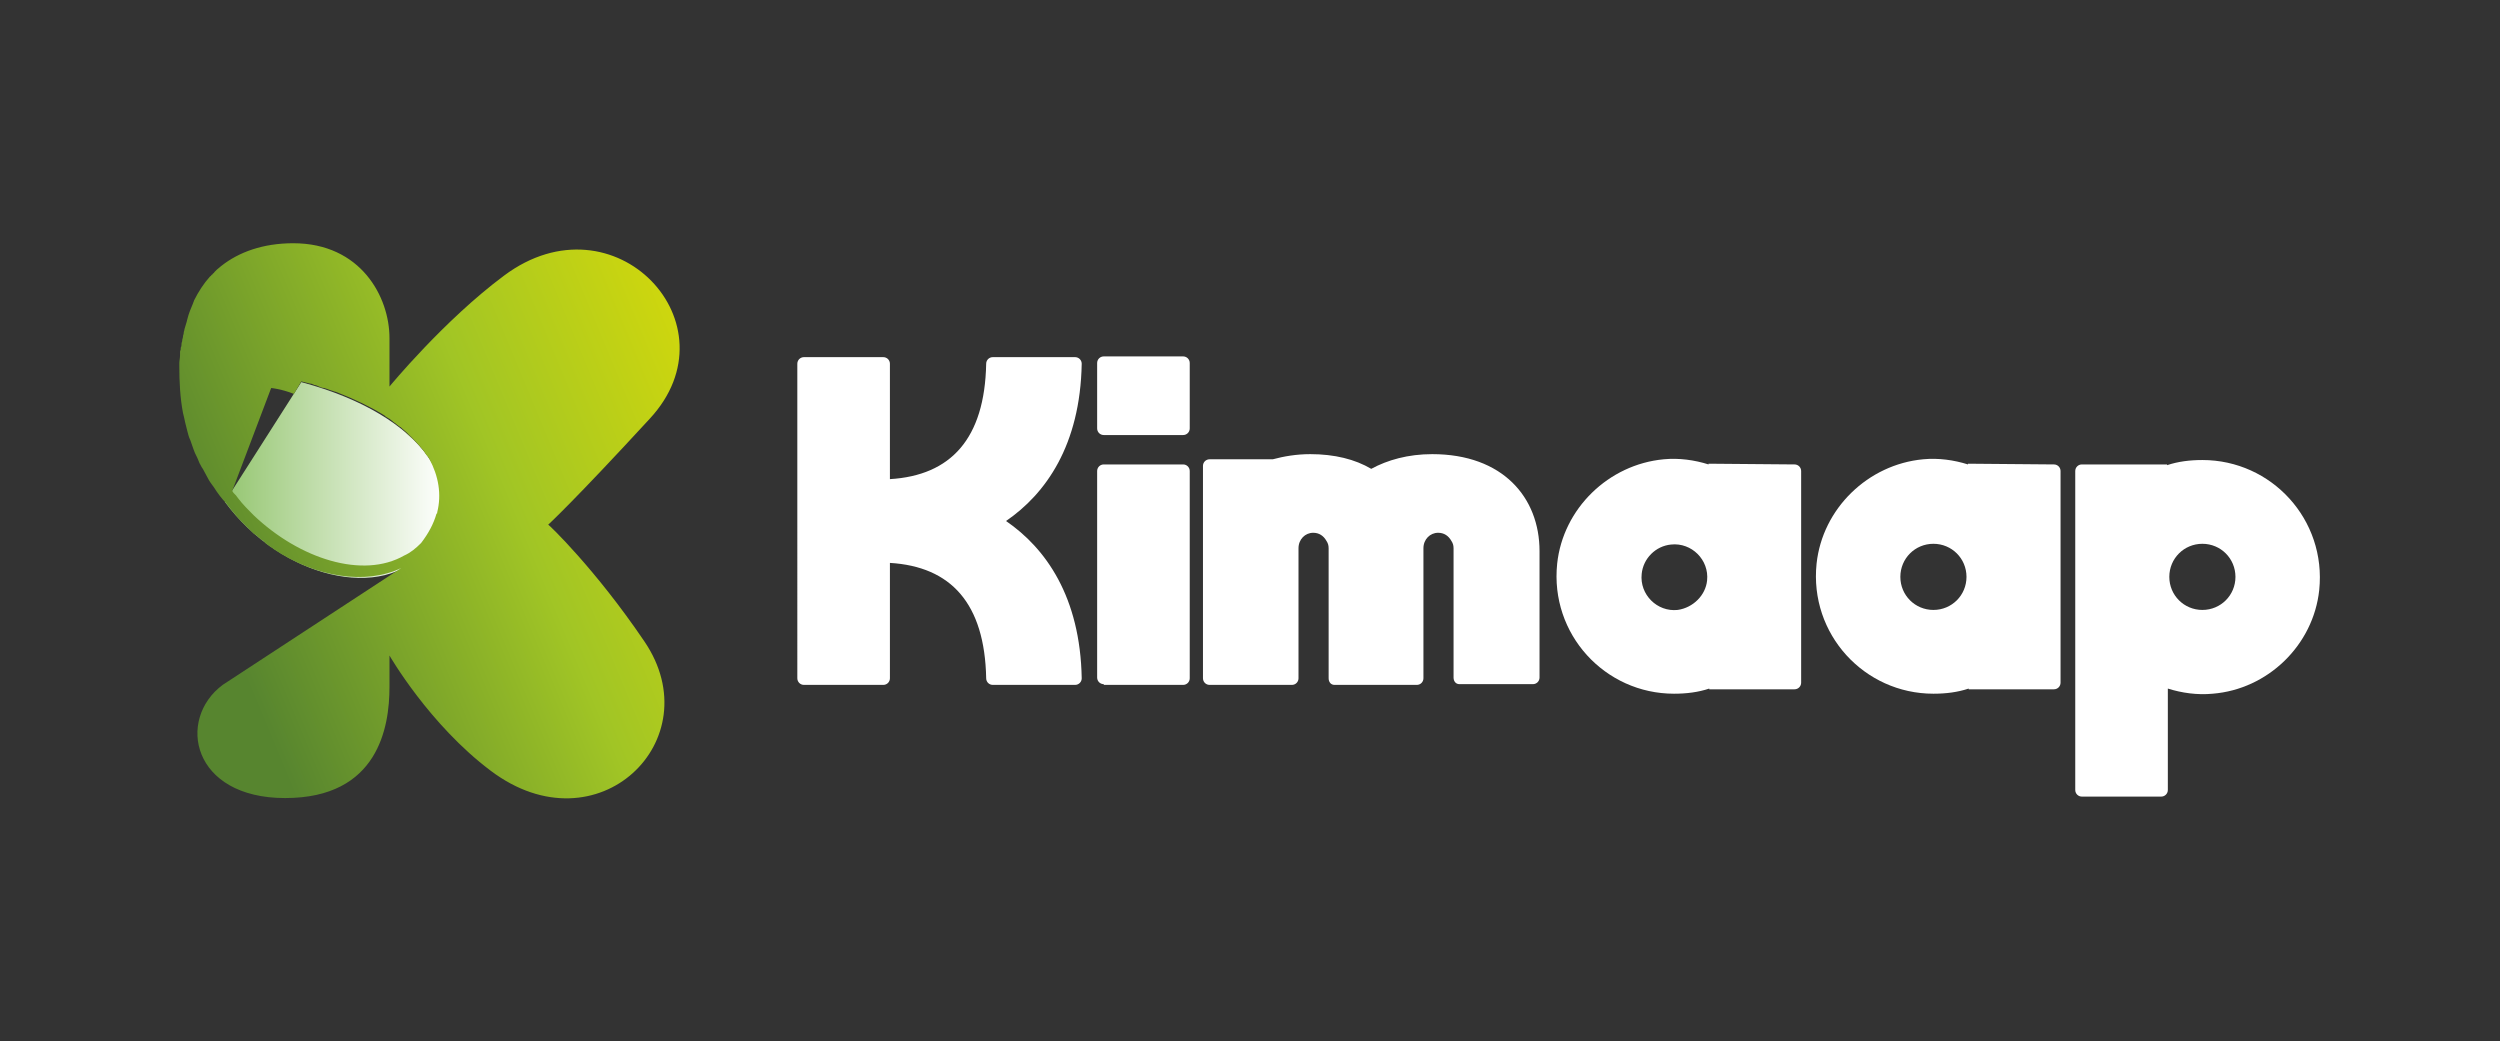
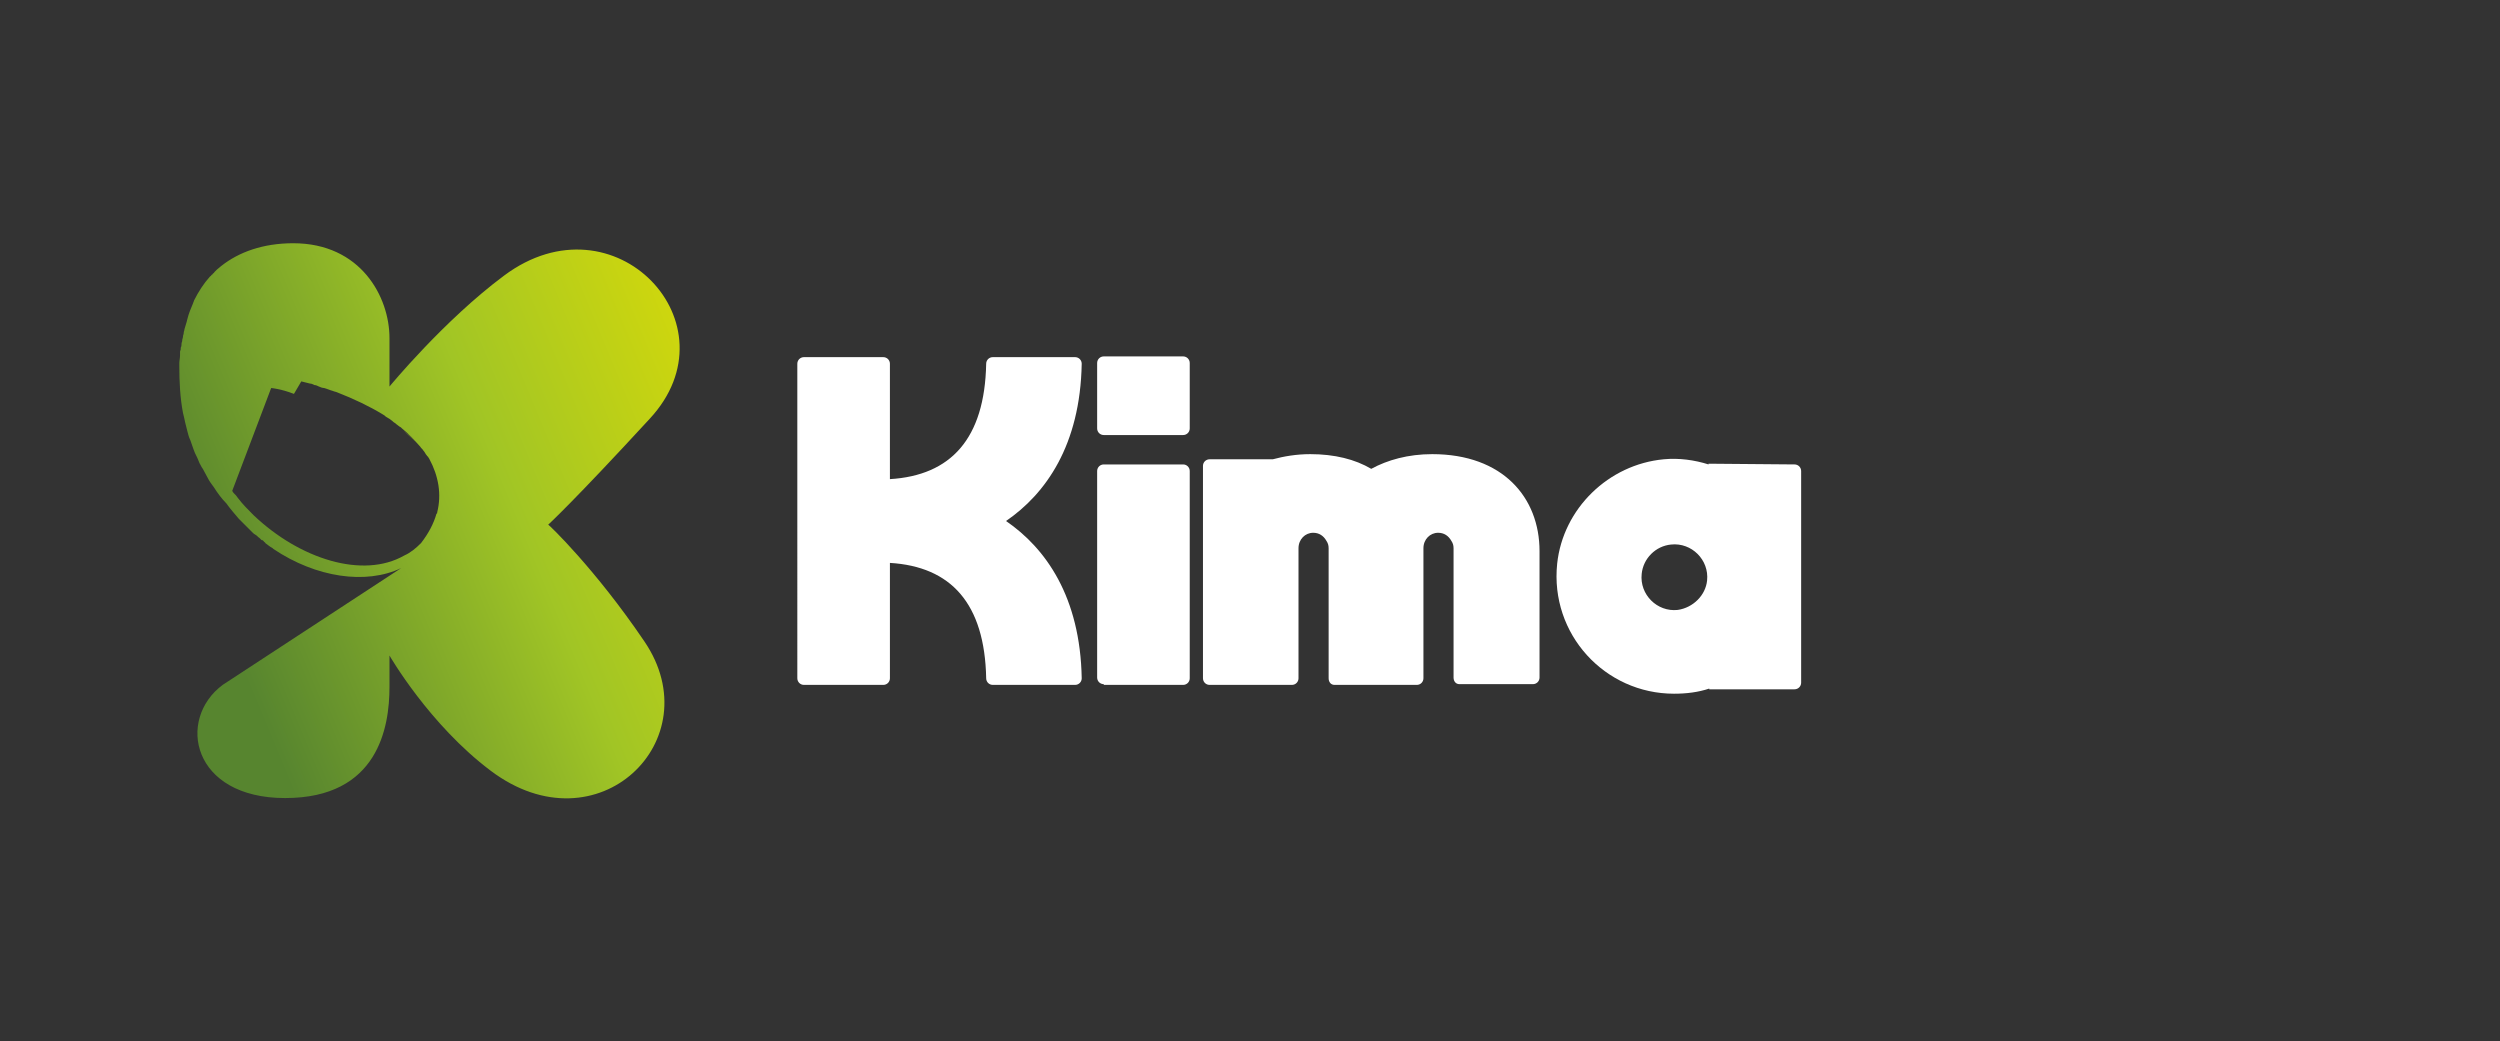
<svg xmlns="http://www.w3.org/2000/svg" version="1.1" id="katman_1" x="0px" y="0px" viewBox="0 0 340.2 141.7" style="enable-background:new 0 0 340.2 141.7;" xml:space="preserve">
  <rect x="0" y="0" width="340.2" height="141.7" fill="#333333" stroke="none" />
  <style type="text/css">
	.st0{fill:#FFFFFF;}
	.st1{fill:url(#SVGID_1_);}
	.st2{fill:url(#SVGID_00000044864298452709020340000000593801169811090074_);}
</style>
  <g>
    <path class="st0" d="M147.2,92.3c0,0.5-0.4,0.9-0.9,0.9h-11.2c-0.5,0-0.9-0.4-0.9-0.9c-0.2-10.2-4.8-15.2-13.1-15.7v15.7   c0,0.5-0.4,0.9-0.9,0.9h-10.8c-0.5,0-0.9-0.4-0.9-0.9V49.5c0-0.5,0.4-0.9,0.9-0.9h10.8c0.5,0,0.9,0.4,0.9,0.9v15.7   c8.3-0.5,12.9-5.5,13.1-15.7c0-0.5,0.4-0.9,0.9-0.9h11.2c0.5,0,0.9,0.4,0.9,0.9c-0.2,11.1-4.9,17.7-10.3,21.4   C142.3,74.6,147,81.2,147.2,92.3" />
    <path class="st0" d="M150.2,59.2c-0.5,0-0.9-0.4-0.9-0.9v-8.9c0-0.5,0.4-0.9,0.9-0.9h10.8c0.5,0,0.9,0.4,0.9,0.9v8.9   c0,0.5-0.4,0.9-0.9,0.9L150.2,59.2L150.2,59.2z M150.2,93.1c-0.5,0-0.9-0.4-0.9-0.9V64.1c0-0.5,0.4-0.9,0.9-0.9h10.8   c0.5,0,0.9,0.4,0.9,0.9v28.2c0,0.5-0.4,0.9-0.9,0.9H150.2z" />
    <path class="st0" d="M198.6,93.1c-0.5,0-0.8-0.4-0.8-0.9V74.6c0-0.4-0.1-0.7-0.3-1c-0.4-0.7-1-1.1-1.8-1.1c-1.1,0-2,0.9-2,2.1v17.7   c0,0.5-0.4,0.9-0.9,0.9h-11.2c-0.5,0-0.8-0.4-0.8-0.9V74.6c0-0.4-0.1-0.7-0.3-1c-0.4-0.7-1-1.1-1.8-1.1c-1.1,0-2,0.9-2,2.1v17.7   c0,0.5-0.4,0.9-0.9,0.9h-11.2c-0.5,0-0.9-0.4-0.9-0.9V63.4c0-0.5,0.4-0.9,0.9-0.9h8.6c1.5-0.4,3.2-0.7,5.1-0.7c3.3,0,6.1,0.7,8.3,2   c2.2-1.2,5-2,8.3-2c9.6,0,14.6,5.9,14.6,13.2v17.2c0,0.5-0.4,0.9-0.9,0.9L198.6,93.1L198.6,93.1z" />
    <path class="st0" d="M244.2,63.2c0.5,0,0.9,0.4,0.9,0.9v28.8c0,0.5-0.4,0.9-0.9,0.9h-11.6v-0.1c-1.5,0.5-3.1,0.7-4.8,0.7   c-9.4,0-16.9-8.1-15.9-17.7c0.8-7.5,7-13.5,14.5-14.2c2.1-0.2,4.2,0.1,6.1,0.7v-0.1L244.2,63.2L244.2,63.2z M232.3,79   c0.3-2.8-2.1-5.2-4.9-4.9c-2.1,0.2-3.8,1.9-4,4c-0.3,2.8,2.1,5.2,4.9,4.9C230.4,82.7,232.1,81,232.3,79" />
-     <path class="st0" d="M279.5,63.2c0.5,0,0.9,0.4,0.9,0.9v28.8c0,0.5-0.4,0.9-0.9,0.9h-11.6v-0.1c-1.5,0.5-3.1,0.7-4.8,0.7   c-9.4,0-16.9-8.1-15.9-17.7c0.8-7.5,7-13.5,14.5-14.2c2.1-0.2,4.2,0.1,6.1,0.7v-0.1L279.5,63.2L279.5,63.2z M267.6,78.5   c0-2.5-2-4.5-4.5-4.5s-4.5,2-4.5,4.5s2,4.5,4.5,4.5S267.6,81,267.6,78.5" />
-     <path class="st0" d="M301.1,94.4c-2.1,0.2-4.2-0.1-6.1-0.7v13.8c0,0.5-0.4,0.9-0.9,0.9h-10.8c-0.5,0-0.9-0.4-0.9-0.9V64.1   c0-0.5,0.4-0.9,0.9-0.9h11.6v0.1c1.5-0.5,3.1-0.7,4.8-0.7c9.4,0,16.9,8.1,15.9,17.7C314.8,87.8,308.6,93.8,301.1,94.4 M299.7,74   c-2.5,0-4.5,2-4.5,4.5s2,4.5,4.5,4.5s4.5-2,4.5-4.5S302.2,74,299.7,74" />
  </g>
  <g>
    <linearGradient id="SVGID_1_" gradientUnits="userSpaceOnUse" x1="30.65" y1="76.586" x2="60.444" y2="76.586" gradientTransform="matrix(1 0 0 -1 0 141.89)">
      <stop offset="0" style="stop-color:#95C671" />
      <stop offset="1" style="stop-color:#FFFFFF" />
    </linearGradient>
-     <path class="st1" d="M30.6,68.3c7.6,10.3,21.6,13.8,27.4,6.4c6.3-8-0.2-18.2-17-22.7L30.6,68.3L30.6,68.3z" />
    <linearGradient id="SVGID_00000060743697687633820560000009421529374919974787_" gradientUnits="userSpaceOnUse" x1="29.4" y1="59.134" x2="113.56" y2="94.084" gradientTransform="matrix(1 0 0 -1 0 141.89)">
      <stop offset="0" style="stop-color:#57852F" />
      <stop offset="0.47" style="stop-color:#A1C525" />
      <stop offset="1" style="stop-color:#E9E100" />
    </linearGradient>
    <path style="fill:url(#SVGID_00000060743697687633820560000009421529374919974787_);" d="M74.6,71.4c0,0,3.4-3.1,13.8-14.4   c12-12.9-4.8-30.7-19.8-19.5c-8.2,6.1-15.6,15.1-15.6,15.1v-6.6c0-5.6-3.9-12.9-13.1-12.9c-4.1,0-7.4,1.2-9.8,3.1c0,0,0,0,0,0   c-0.2,0.2-0.4,0.3-0.6,0.5c-0.1,0.1-0.1,0.1-0.2,0.2c0,0-0.1,0.1-0.1,0.1c-0.1,0.1-0.1,0.2-0.2,0.2c-0.1,0.1-0.1,0.2-0.2,0.2   c-0.1,0.1-0.1,0.2-0.2,0.2c-0.9,1-1.6,2.1-2.2,3.3c0,0.1-0.1,0.2-0.1,0.3c-0.3,0.7-0.6,1.4-0.8,2.2c0,0.1-0.1,0.3-0.1,0.4   c-0.1,0.3-0.2,0.7-0.3,1c0,0.2-0.1,0.3-0.1,0.5c0,0.2-0.1,0.3-0.1,0.5s-0.1,0.3-0.1,0.5s-0.1,0.3-0.1,0.5c0,0.2,0,0.3-0.1,0.5   c0,0.2,0,0.3-0.1,0.5c0,0.2,0,0.3,0,0.5c0,0.4-0.1,0.8-0.1,1.1c0,0.2,0,0.3,0,0.4c0,2.1,0.1,4.3,0.5,6.4c0.1,0.4,0.2,0.8,0.3,1.3   c0.1,0.4,0.2,0.8,0.3,1.2c0.1,0.4,0.2,0.8,0.4,1.2c0.3,0.8,0.5,1.6,0.9,2.3c0.2,0.4,0.3,0.8,0.5,1.1c0.1,0.2,0.2,0.4,0.3,0.5   c0.2,0.4,0.5,0.9,0.7,1.3c0.2,0.4,0.5,0.8,0.8,1.2c0.5,0.8,1.1,1.6,1.7,2.2c0.5,0.7,1.1,1.4,1.7,2.1c0.1,0.1,0.3,0.3,0.4,0.4   c0.1,0.1,0.1,0.1,0.2,0.2c0.4,0.4,0.8,0.8,1.2,1.2c0.2,0.2,0.3,0.3,0.5,0.4c0.2,0.1,0.3,0.3,0.5,0.4c0,0,0.1,0.1,0.1,0.1   c0.1,0.1,0.1,0.1,0.2,0.2c0,0,0,0,0.1,0c0.1,0.1,0.2,0.1,0.2,0.2c0,0,0,0,0,0c0.1,0.1,0.2,0.1,0.2,0.2c0.3,0.2,0.6,0.5,1,0.7   c0,0,0,0,0.1,0.1c5.8,3.9,12.6,4.9,17.4,2.6L30.3,93.2c-6.3,4.7-4.2,15.4,8.5,15.4S53,98.9,53,93.5v-4.3c0,0,5.4,9.4,13.8,15.7   c14.5,10.9,30-4.2,20.9-17.6C81,77.4,74.6,71.3,74.6,71.4L74.6,71.4z M57.1,60.7c-0.6-0.7-1.4-1.4-2.2-2.1   C55.8,59.3,56.5,60,57.1,60.7z M34.5,70.1c-0.7-0.7-1.5-1.5-2.1-2.3c-0.1-0.1-0.2-0.3-0.3-0.4c-0.1-0.1-0.1-0.1-0.2-0.2   c-0.1-0.1-0.2-0.2-0.3-0.4l5.3-14c0,0,1.3,0.1,3.1,0.8l1-1.7c0.4,0.1,0.8,0.2,1.2,0.3c0.2,0,0.4,0.1,0.6,0.2c0.2,0,0.4,0.1,0.6,0.2   c0.2,0.1,0.5,0.2,0.7,0.2c0.4,0.1,0.8,0.3,1.2,0.4c0,0,0,0,0,0c0.2,0.1,0.4,0.1,0.6,0.2c0,0,0,0,0,0c2.3,0.9,4.4,1.9,6.2,3   c0.2,0.1,0.3,0.2,0.4,0.3c0.2,0.1,0.3,0.2,0.5,0.3c0.1,0.1,0.3,0.2,0.4,0.3c0,0,0,0,0,0l0,0c0.1,0.1,0.2,0.2,0.4,0.3   c0,0,0,0,0.1,0.1c0.1,0.1,0.3,0.2,0.4,0.3c0.1,0.1,0.2,0.1,0.3,0.2c0,0,0.1,0.1,0.1,0.1c1,0.8,1.8,1.7,2.5,2.5   c0.1,0.2,0.3,0.3,0.4,0.5c0.2,0.2,0.3,0.5,0.5,0.7c0,0,0,0.1,0.1,0.1c0.1,0.1,0.1,0.2,0.2,0.3c1.3,2.4,1.7,4.9,1.1,7.3   c0,0.1,0,0.2-0.1,0.2c-0.4,1.4-1.1,2.7-2.1,4c0,0,0,0,0,0c0,0,0,0,0,0c-0.7,0.7-1.4,1.3-2.3,1.7C49.4,78.8,40.8,76.1,34.5,70.1   L34.5,70.1z" />
  </g>
</svg>